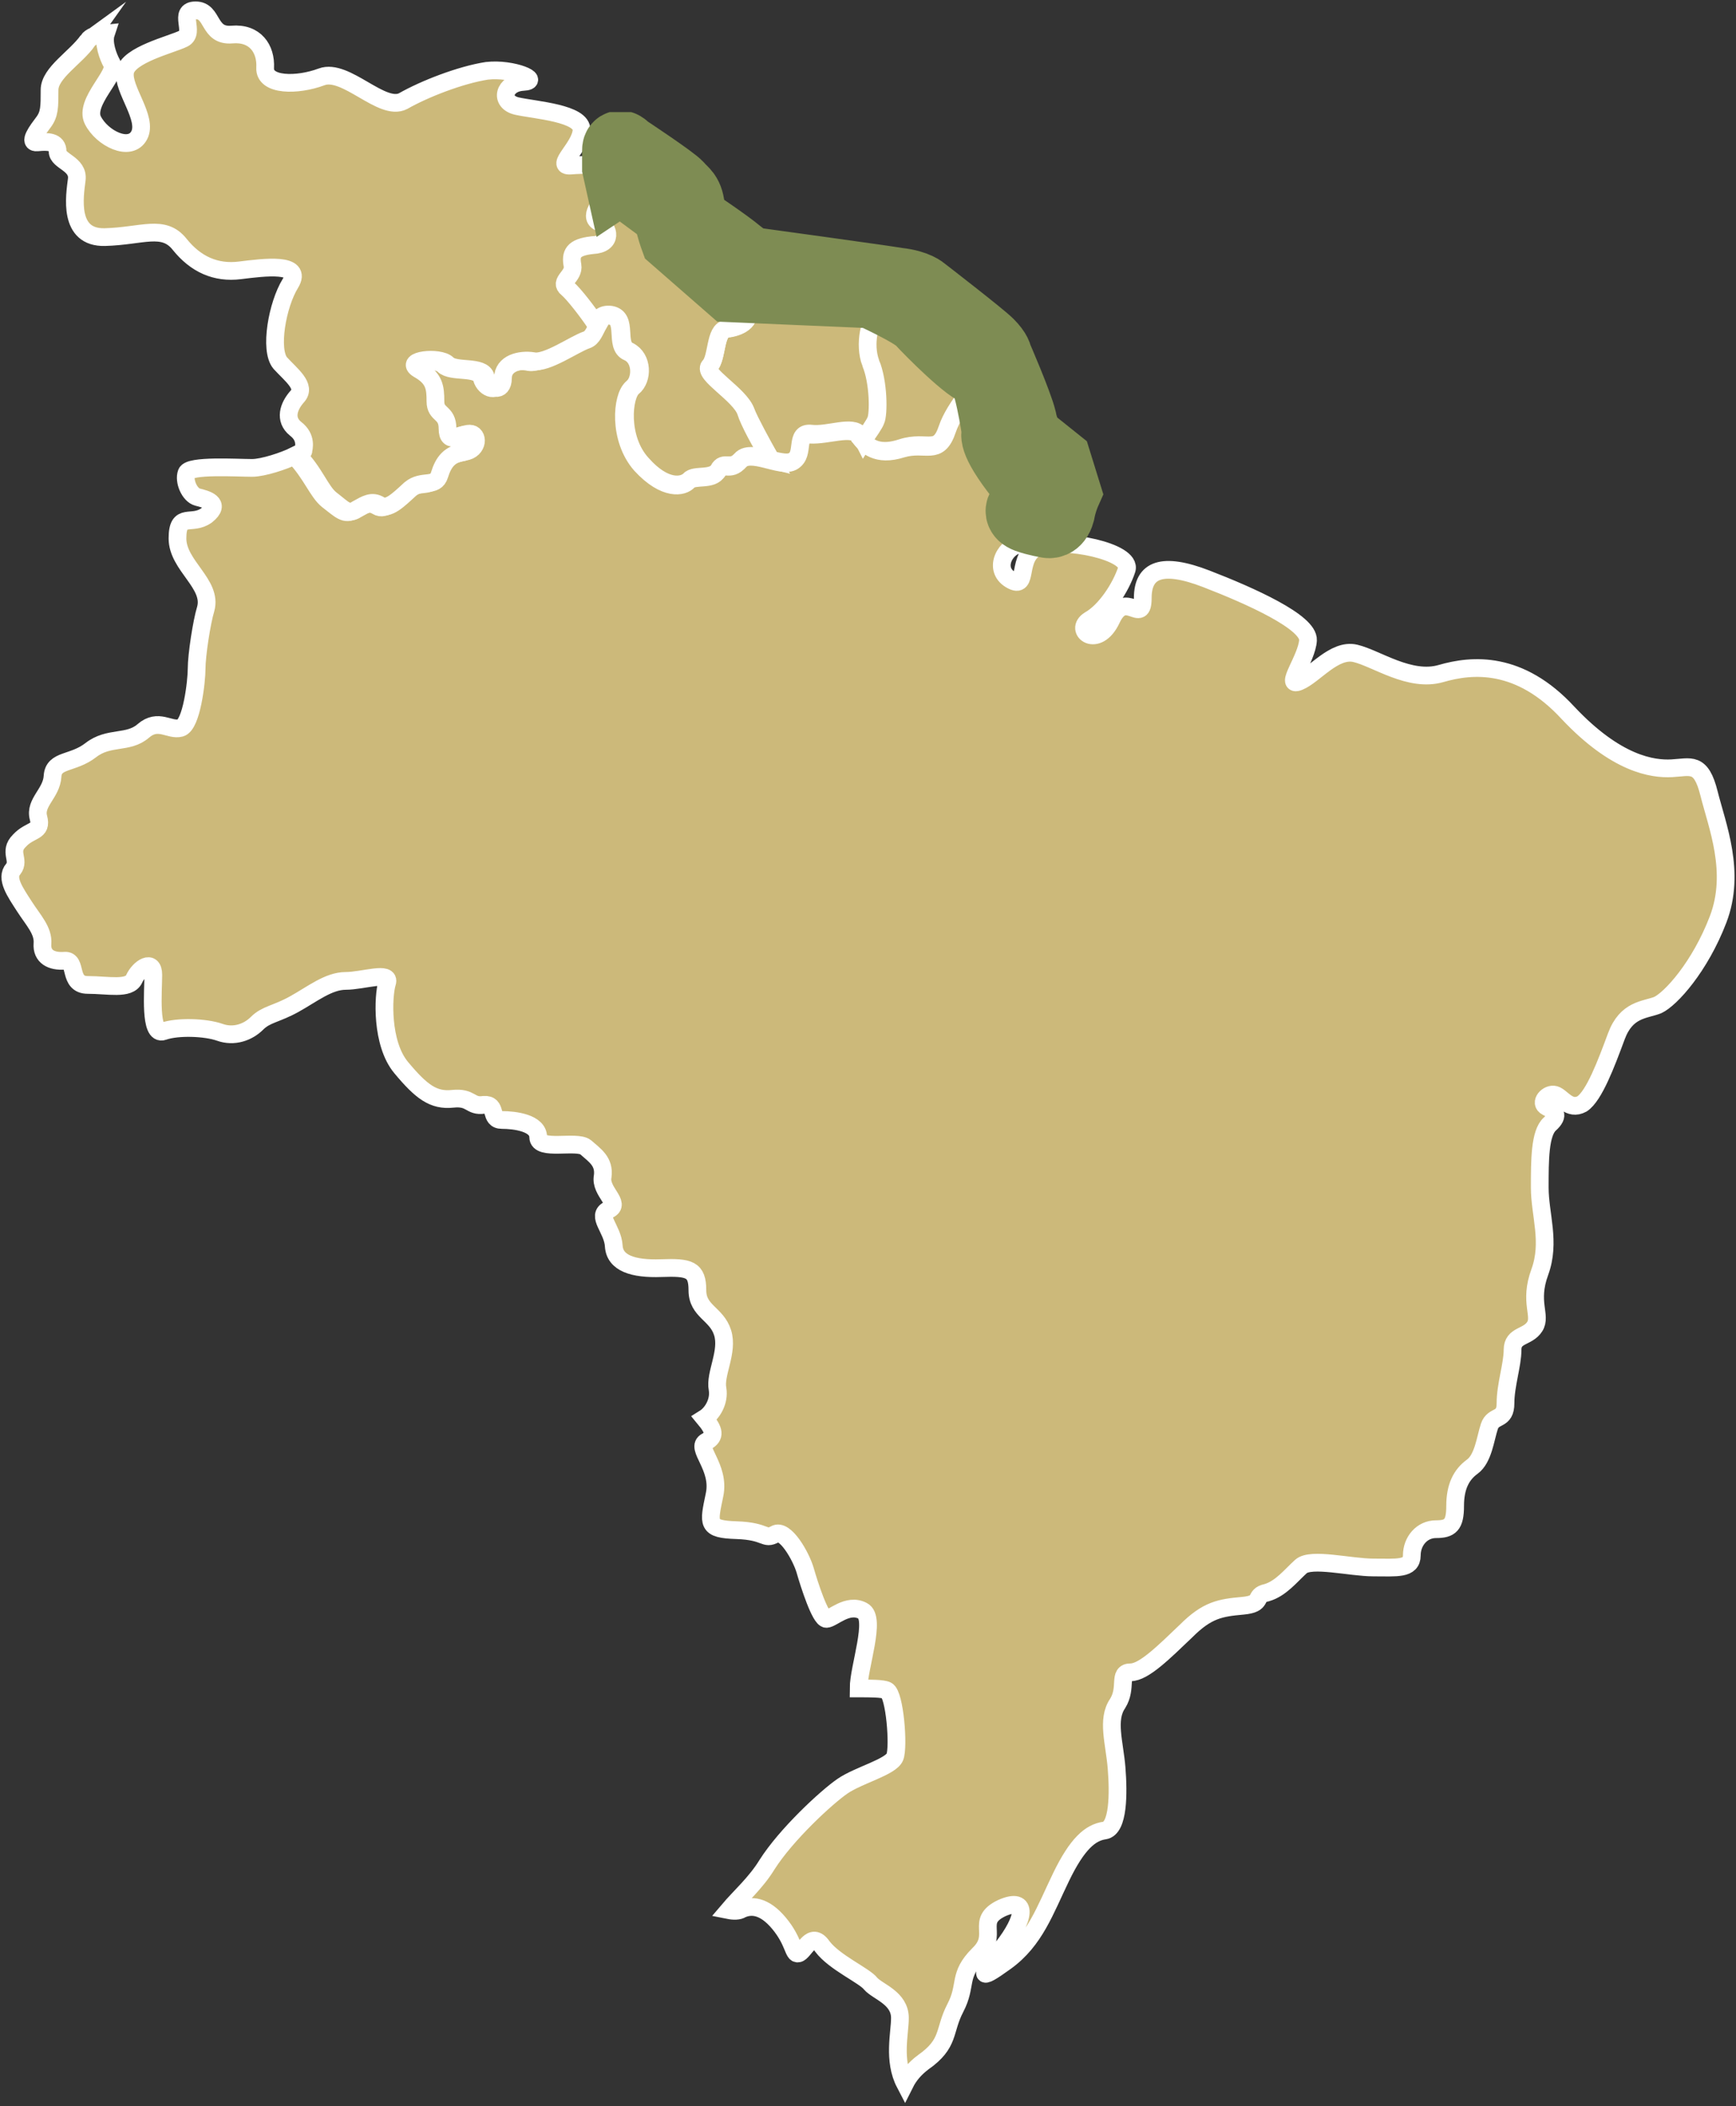
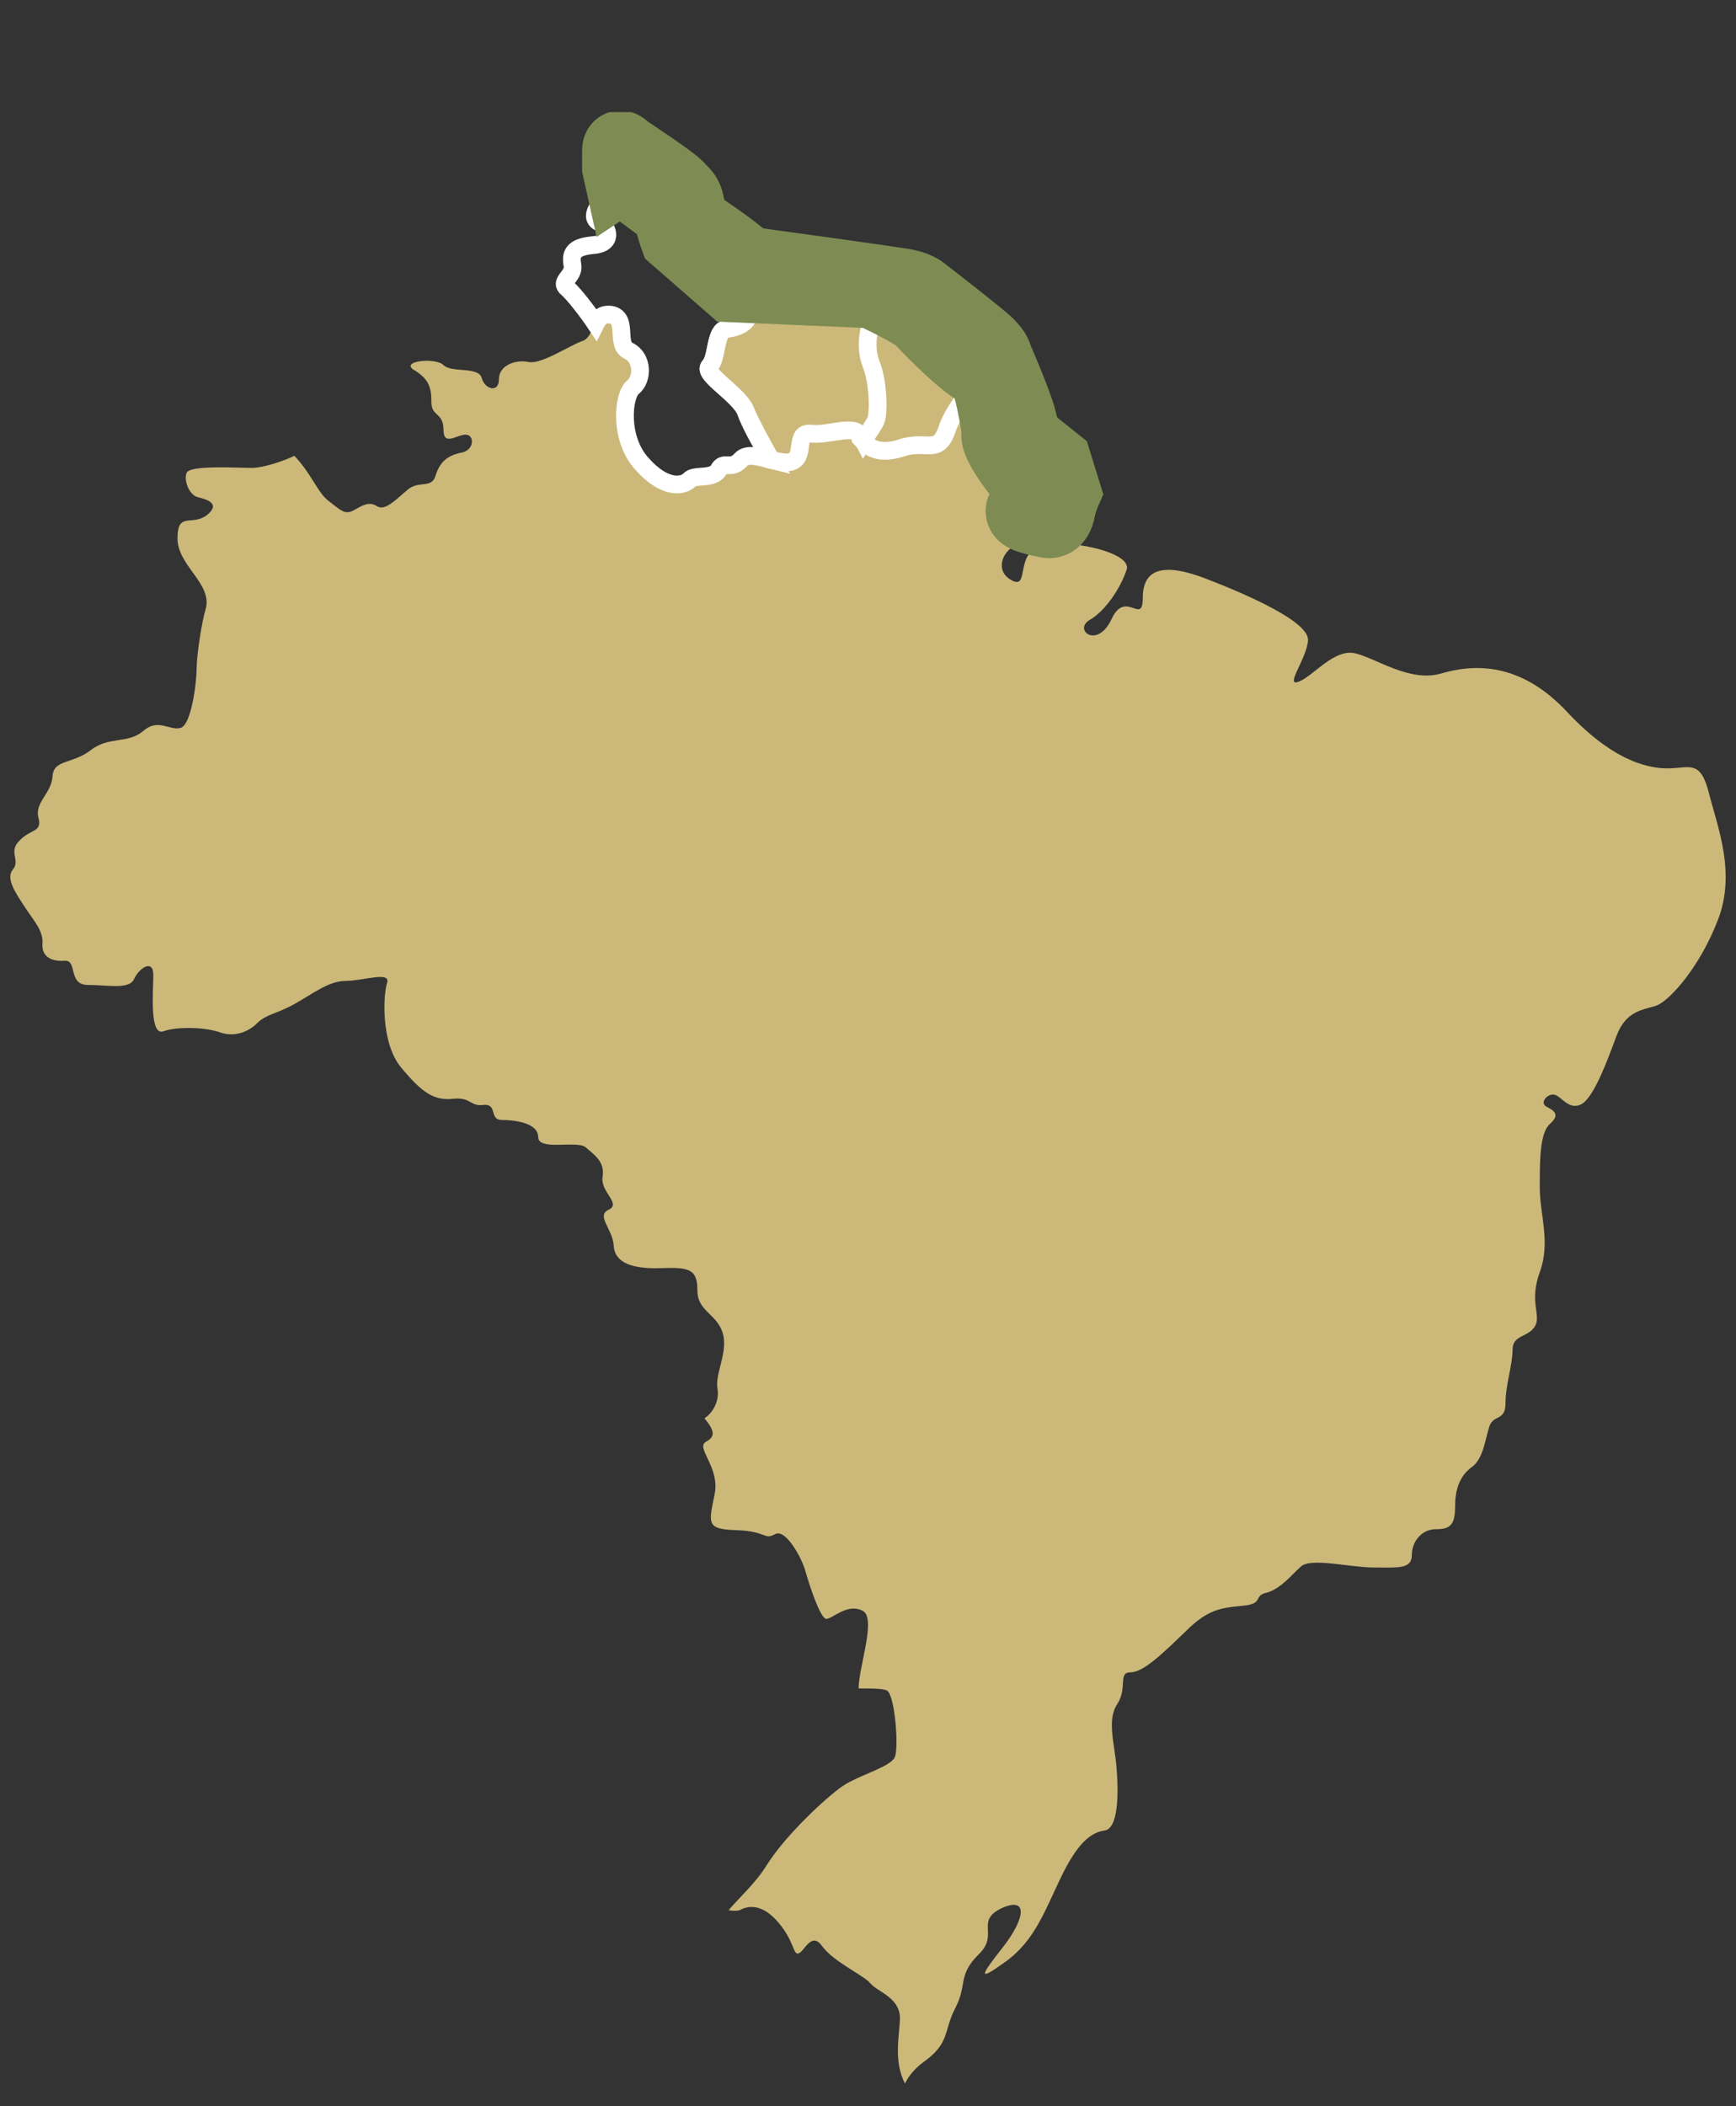
<svg xmlns="http://www.w3.org/2000/svg" id="Calque_1" viewBox="0 0 195.824 237.519">
  <rect x="0" y="0" width="195.824" height="237.519" fill="#333333" stroke="none" />
  <defs>
    <style>      .st0, .st1, .st2 {        fill: none;      }      .st3 {        clip-path: url(#clippath-1);      }      .st4 {        fill: #7e8c53;      }      .st1 {        stroke: #7e8c53;        stroke-width: 8.286px;      }      .st1, .st2 {        stroke-miterlimit: 10;      }      .st2 {        stroke: #fff;        stroke-width: 2px;      }      .st5 {        fill: #ccb97a;      }      .st6 {        clip-path: url(#clippath);      }    </style>
    <clipPath id="clippath">
      <rect class="st0" x="65.6" y="12.644" width="58.875" height="50.35" />
    </clipPath>
    <clipPath id="clippath-1">
      <rect class="st0" x="65.6" y="12.644" width="58.875" height="50.35" />
    </clipPath>
  </defs>
  <g id="French_Guiana">
    <path class="st5" d="M104.13,232.571c3.069-2.16,2.273-3.523,3.637-6.138s.227-3.637,2.614-6.024c2.387-2.273-.455-3.751,2.614-5.228,3.069-1.364,2.614,1.25.114,4.433-2.5,3.182-2.955,3.978.341,1.591,3.296-2.387,4.433-5.796,6.251-9.547s3.296-5.001,4.887-5.228,1.591-4.205,1.364-7.047c-.227-2.841-1.137-5.456.114-7.274,1.137-1.818,0-3.523,1.478-3.523s3.751-2.273,6.251-4.66c2.387-2.387,3.864-2.614,6.365-2.841s1.137-1.137,2.728-1.478c1.591-.455,2.728-1.932,3.864-2.955s5.569.114,8.183.114,4.319.227,4.319-1.364,1.137-2.955,2.728-2.955,2.159-.455,2.159-2.614.682-3.523,1.932-4.433,1.478-3.182,1.932-4.546c.455-1.364,1.818-.568,1.818-2.614s.796-4.319.796-6.024,1.705-1.364,2.5-2.614-.682-2.728.568-6.137,0-6.478,0-9.547,0-6.138,1.137-7.16.568-1.478-.341-1.932.114-1.591.909-1.364,1.591,1.819,3.069,1.023c1.364-.909,2.728-4.546,3.864-7.615s3.182-2.955,4.66-3.523c1.478-.682,4.774-4.319,6.819-9.661s-.114-10.57-1.023-14.207c-.909-3.637-2.046-2.955-4.205-2.841s-6.251-.455-11.707-6.251c-5.456-5.91-10.797-5.456-14.321-4.433-3.523,1.023-7.274-1.705-9.661-2.273s-4.66,2.5-6.365,3.182.909-2.614,1.023-4.66-6.478-5.001-11.479-6.933c-5.001-1.932-7.16-1.023-7.16,2.16s-1.932-1.023-3.523,2.387-4.319,1.25-2.5.114c1.819-1.023,3.523-3.637,4.205-5.683s-7.16-3.637-9.888-2.614c-2.728,1.023-1.023,5.001-3.182,3.751s-.455-4.092,1.25-3.978,3.637-3.523,4.887-6.138c1.137-2.614-2.046-3.069-3.978-5.228-1.932-2.16-1.591-8.411-3.523-9.434-2.159,2.046-5.001,5.456-5.797,7.842-1.023,3.069-2.387,1.364-5.115,2.16-2.841.909-4.092-.341-4.887-1.478-.682-1.137-3.523,0-5.456-.114-1.932-.114-.682,2.387-2.046,3.069-1.364.682-4.66-1.478-5.91-.114-1.137,1.364-1.932,0-2.5,1.137s-2.614.455-3.296,1.137c-.568.682-2.614,1.137-5.342-1.818-2.614-2.955-2.159-7.729-1.023-8.638s1.137-3.41-.455-4.092,0-3.864-2.046-4.092-1.705,2.387-3.069,2.841-4.546,2.614-6.024,2.387c-1.478-.341-3.41.341-3.41,1.932s-1.591,1.137-1.932-.114c-.341-1.364-3.41-.568-4.319-1.478s-5.001-.455-3.296.568,1.932,2.046,1.932,3.637,1.364,1.137,1.364,3.069,1.478.568,2.5.568,1.023,1.818-.568,2.046c-1.591.341-2.387,1.137-2.841,2.614s-1.932.455-3.182,1.591c-1.364,1.137-2.5,2.387-3.41,1.818s-1.591-.114-2.614.455-1.478,0-2.955-1.137c-1.137-.909-1.819-2.955-3.751-5.001-1.137.568-3.523,1.364-4.774,1.364-1.705,0-7.047-.341-7.388.568s.341,2.5,1.25,2.728c.909.227,2.728.682,1.023,2.046-1.705,1.25-3.296-.455-3.296,2.614s3.978,5.115,3.182,7.956c-.455,1.478-1.023,5.228-1.023,6.706s-.568,6.365-1.819,6.706c-1.25.341-2.5-1.137-4.205.341s-3.864.568-5.91,2.159c-2.046,1.591-4.205,1.023-4.319,2.955-.114,1.932-2.046,2.955-1.591,4.66s-.909,1.25-2.159,2.614c-1.25,1.25.114,2.159-.682,3.182-.909,1.023.227,2.614,1.25,4.205s2.159,2.728,2.046,4.205,1.023,2.046,2.5,1.932c1.478-.114.341,2.728,2.614,2.728s4.66.568,5.228-.682,2.159-2.273,2.159-.455-.455,6.933,1.137,6.365,4.774-.455,6.365.114,3.182,0,4.205-1.023,2.159-1.023,4.205-2.16c2.046-1.137,3.864-2.614,5.797-2.614s5.115-1.137,4.66.227c-.455,1.478-.682,6.819,1.591,9.547s3.637,3.751,5.797,3.523,1.932.909,3.523.682c1.591-.114.568,1.705,2.046,1.705s4.092.341,4.092,1.932,4.319.341,5.342,1.137c1.023.909,2.159,1.591,1.932,3.296-.341,1.705,2.159,3.069.682,3.751s.455,2.159.568,4.092c.114,1.932,2.159,2.614,5.342,2.5,3.182-.114,4.092.114,4.092,2.5s2.159,2.614,2.841,4.774-.909,4.66-.568,6.365c.227,1.364-.568,2.728-1.478,3.296,1.137,1.364,1.25,2.046.227,2.614-1.364.682,1.591,2.841.909,6.024-.682,3.296-.909,3.864,2.5,3.978s3.069,1.137,4.319.455c1.137-.682,2.955,2.5,3.41,4.092.455,1.591,1.705,5.456,2.387,5.456s2.387-1.819,4.092-.909c1.591.796-.455,6.365-.455,8.752,1.25,0,2.728,0,3.182.227.909.455,1.364,6.365.909,7.501-.455,1.137-4.092,2.046-5.91,3.296s-6.365,5.456-8.524,8.865c-1.25,2.046-3.069,3.637-4.319,5.115.568.114,1.137.114,1.478-.114,1.023-.455,2.5-.455,4.205,1.591s1.591,3.523,2.159,3.41c.682-.114,1.478-2.614,2.728-.796,1.364,1.819,4.774,3.296,5.456,4.205.796.909,3.296,1.591,3.296,3.864,0,1.705-.796,4.774.568,7.388.455-.909,1.137-1.705,2.046-2.387" />
-     <path class="st2" d="M104.13,232.571c3.069-2.16,2.273-3.523,3.637-6.138s.227-3.637,2.614-6.024c2.387-2.273-.455-3.751,2.614-5.228,3.069-1.364,2.614,1.25.114,4.433-2.5,3.182-2.955,3.978.341,1.591,3.296-2.387,4.433-5.796,6.251-9.547s3.296-5.001,4.887-5.228,1.591-4.205,1.364-7.047c-.227-2.841-1.137-5.456.114-7.274,1.137-1.818,0-3.523,1.478-3.523s3.751-2.273,6.251-4.66c2.387-2.387,3.864-2.614,6.365-2.841s1.137-1.137,2.728-1.478c1.591-.455,2.728-1.932,3.864-2.955s5.569.114,8.183.114,4.319.227,4.319-1.364,1.137-2.955,2.728-2.955,2.159-.455,2.159-2.614.682-3.523,1.932-4.433,1.478-3.182,1.932-4.546c.455-1.364,1.818-.568,1.818-2.614s.796-4.319.796-6.024,1.705-1.364,2.5-2.614-.682-2.728.568-6.137,0-6.478,0-9.547,0-6.138,1.137-7.16.568-1.478-.341-1.932.114-1.591.909-1.364,1.591,1.819,3.069,1.023c1.364-.909,2.728-4.546,3.864-7.615s3.182-2.955,4.66-3.523c1.478-.682,4.774-4.319,6.819-9.661s-.114-10.57-1.023-14.207c-.909-3.637-2.046-2.955-4.205-2.841s-6.251-.455-11.707-6.251c-5.456-5.91-10.797-5.456-14.321-4.433-3.523,1.023-7.274-1.705-9.661-2.273s-4.66,2.5-6.365,3.182.909-2.614,1.023-4.66-6.478-5.001-11.479-6.933c-5.001-1.932-7.16-1.023-7.16,2.16s-1.932-1.023-3.523,2.387-4.319,1.25-2.5.114c1.819-1.023,3.523-3.637,4.205-5.683s-7.16-3.637-9.888-2.614c-2.728,1.023-1.023,5.001-3.182,3.751s-.455-4.092,1.25-3.978,3.637-3.523,4.887-6.138c1.137-2.614-2.046-3.069-3.978-5.228-1.932-2.16-1.591-8.411-3.523-9.434-2.159,2.046-5.001,5.456-5.797,7.842-1.023,3.069-2.387,1.364-5.115,2.16-2.841.909-4.092-.341-4.887-1.478-.682-1.137-3.523,0-5.456-.114-1.932-.114-.682,2.387-2.046,3.069-1.364.682-4.66-1.478-5.91-.114-1.137,1.364-1.932,0-2.5,1.137s-2.614.455-3.296,1.137c-.568.682-2.614,1.137-5.342-1.818-2.614-2.955-2.159-7.729-1.023-8.638s1.137-3.41-.455-4.092,0-3.864-2.046-4.092-1.705,2.387-3.069,2.841-4.546,2.614-6.024,2.387c-1.478-.341-3.41.341-3.41,1.932s-1.591,1.137-1.932-.114c-.341-1.364-3.41-.568-4.319-1.478s-5.001-.455-3.296.568,1.932,2.046,1.932,3.637,1.364,1.137,1.364,3.069,1.478.568,2.5.568,1.023,1.818-.568,2.046c-1.591.341-2.387,1.137-2.841,2.614s-1.932.455-3.182,1.591c-1.364,1.137-2.5,2.387-3.41,1.818s-1.591-.114-2.614.455-1.478,0-2.955-1.137c-1.137-.909-1.819-2.955-3.751-5.001-1.137.568-3.523,1.364-4.774,1.364-1.705,0-7.047-.341-7.388.568s.341,2.5,1.25,2.728c.909.227,2.728.682,1.023,2.046-1.705,1.25-3.296-.455-3.296,2.614s3.978,5.115,3.182,7.956c-.455,1.478-1.023,5.228-1.023,6.706s-.568,6.365-1.819,6.706c-1.25.341-2.5-1.137-4.205.341s-3.864.568-5.91,2.159c-2.046,1.591-4.205,1.023-4.319,2.955-.114,1.932-2.046,2.955-1.591,4.66s-.909,1.25-2.159,2.614c-1.25,1.25.114,2.159-.682,3.182-.909,1.023.227,2.614,1.25,4.205s2.159,2.728,2.046,4.205,1.023,2.046,2.5,1.932c1.478-.114.341,2.728,2.614,2.728s4.66.568,5.228-.682,2.159-2.273,2.159-.455-.455,6.933,1.137,6.365,4.774-.455,6.365.114,3.182,0,4.205-1.023,2.159-1.023,4.205-2.16c2.046-1.137,3.864-2.614,5.797-2.614s5.115-1.137,4.66.227c-.455,1.478-.682,6.819,1.591,9.547s3.637,3.751,5.797,3.523,1.932.909,3.523.682c1.591-.114.568,1.705,2.046,1.705s4.092.341,4.092,1.932,4.319.341,5.342,1.137c1.023.909,2.159,1.591,1.932,3.296-.341,1.705,2.159,3.069.682,3.751s.455,2.159.568,4.092c.114,1.932,2.159,2.614,5.342,2.5,3.182-.114,4.092.114,4.092,2.5s2.159,2.614,2.841,4.774-.909,4.66-.568,6.365c.227,1.364-.568,2.728-1.478,3.296,1.137,1.364,1.25,2.046.227,2.614-1.364.682,1.591,2.841.909,6.024-.682,3.296-.909,3.864,2.5,3.978s3.069,1.137,4.319.455c1.137-.682,2.955,2.5,3.41,4.092.455,1.591,1.705,5.456,2.387,5.456s2.387-1.819,4.092-.909c1.591.796-.455,6.365-.455,8.752,1.25,0,2.728,0,3.182.227.909.455,1.364,6.365.909,7.501-.455,1.137-4.092,2.046-5.91,3.296s-6.365,5.456-8.524,8.865c-1.25,2.046-3.069,3.637-4.319,5.115.568.114,1.137.114,1.478-.114,1.023-.455,2.5-.455,4.205,1.591s1.591,3.523,2.159,3.41c.682-.114,1.478-2.614,2.728-.796,1.364,1.819,4.774,3.296,5.456,4.205.796.909,3.296,1.591,3.296,3.864,0,1.705-.796,4.774.568,7.388.455-.909,1.137-1.705,2.046-2.387h0v0Z" />
-     <path class="st5" d="M9.908,4.575c-1.364,1.932-4.319,3.637-4.319,5.569s0,2.728-.682,3.637-1.819,2.387-.682,2.273,2.273-.114,2.273,1.023,2.387,1.364,2.159,3.182-1.023,6.592,3.182,6.478c4.205-.114,6.592-1.478,8.411.796s4.092,3.296,6.819,2.955,7.16-.909,5.683,1.478-2.387,7.501-1.137,8.979c1.25,1.364,2.955,2.614,1.932,3.751s-1.478,2.614-.227,3.637c1.364,1.023.909,2.273.909,2.5,0,.114-.227.227-.682.455,1.932,1.932,2.614,4.092,3.751,5.001,1.478,1.137,1.932,1.818,2.955,1.137,1.023-.568,1.705-1.023,2.614-.455s2.046-.568,3.41-1.818c1.364-1.137,2.841-.114,3.296-1.591s1.137-2.387,2.841-2.614c1.591-.227,1.591-2.046.568-2.046s-2.5,1.364-2.5-.568-1.364-1.478-1.364-3.069-.114-2.614-1.932-3.637c-1.705-1.023,2.387-1.478,3.296-.568s3.978.114,4.319,1.478,1.932,1.818,1.932.114,1.932-2.16,3.41-1.932c1.478.341,4.66-1.932,6.024-2.387.682-.227.909-1.023,1.364-1.818-1.023-1.364-2.5-3.41-3.182-3.978-1.023-.909.682-1.364.568-2.614s0-2.16,2.273-2.273,1.932-1.932.682-2.614.568-2.614,1.705-3.296c.455-.227,1.137-1.137,1.819-2.387-2.387-.909-5.683-.796-7.047-.682-1.819.114,1.137-2.046,1.25-3.978s-5.228-2.273-7.274-2.728-1.478-2.614.682-2.728-1.137-1.591-4.092-1.25c-2.955.455-7.047,2.046-9.434,3.41-2.387,1.25-6.478-3.751-9.206-2.728s-6.478,1.023-6.365-1.023c.114-2.16-1.137-3.978-3.751-3.751-2.728.227-2.046-2.728-4.092-2.728s0,2.5-1.364,3.182-6.251,1.818-6.592,3.751,2.614,5.228,1.591,7.16-4.205.341-5.228-1.705,2.841-5.228,2.159-6.365c-.455-.796-1.023-2.387-.682-3.41-1.136.114-1.705.341-2.046.796" />
-     <path class="st2" d="M9.908,4.575c-1.364,1.932-4.319,3.637-4.319,5.569s0,2.728-.682,3.637-1.819,2.387-.682,2.273,2.273-.114,2.273,1.023,2.387,1.364,2.159,3.182-1.023,6.592,3.182,6.478c4.205-.114,6.592-1.478,8.411.796s4.092,3.296,6.819,2.955,7.16-.909,5.683,1.478-2.387,7.501-1.137,8.979c1.25,1.364,2.955,2.614,1.932,3.751s-1.478,2.614-.227,3.637c1.364,1.023.909,2.273.909,2.5,0,.114-.227.227-.682.455,1.932,1.932,2.614,4.092,3.751,5.001,1.478,1.137,1.932,1.818,2.955,1.137,1.023-.568,1.705-1.023,2.614-.455s2.046-.568,3.41-1.818c1.364-1.137,2.841-.114,3.296-1.591s1.137-2.387,2.841-2.614c1.591-.227,1.591-2.046.568-2.046s-2.5,1.364-2.5-.568-1.364-1.478-1.364-3.069-.114-2.614-1.932-3.637c-1.705-1.023,2.387-1.478,3.296-.568s3.978.114,4.319,1.478,1.932,1.818,1.932.114,1.932-2.16,3.41-1.932c1.478.341,4.66-1.932,6.024-2.387.682-.227.909-1.023,1.364-1.818-1.023-1.364-2.5-3.41-3.182-3.978-1.023-.909.682-1.364.568-2.614s0-2.16,2.273-2.273,1.932-1.932.682-2.614.568-2.614,1.705-3.296c.455-.227,1.137-1.137,1.819-2.387-2.387-.909-5.683-.796-7.047-.682-1.819.114,1.137-2.046,1.25-3.978s-5.228-2.273-7.274-2.728-1.478-2.614.682-2.728-1.137-1.591-4.092-1.25c-2.955.455-7.047,2.046-9.434,3.41-2.387,1.25-6.478-3.751-9.206-2.728s-6.478,1.023-6.365-1.023c.114-2.16-1.137-3.978-3.751-3.751-2.728.227-2.046-2.728-4.092-2.728s0,2.5-1.364,3.182-6.251,1.818-6.592,3.751,2.614,5.228,1.591,7.16-4.205.341-5.228-1.705,2.841-5.228,2.159-6.365c-.455-.796-1.023-2.387-.682-3.41-1.136.114-1.705.341-2.046.796h0Z" />
    <path class="st5" d="M84.24,34.808c.682,1.364-.909,2.16-2.273,2.273-1.364.227-1.023,3.296-1.932,4.205-.909.909,3.296,3.182,4.092,5.115.455,1.137,1.819,3.637,2.841,5.456,1.023.227,1.932.455,2.5.114,1.364-.682.114-3.296,2.046-3.069,1.932.227,4.66-1.023,5.456.114.114.227.341.455.455.682.568-.909,1.25-1.932,1.478-2.273.341-.682.341-4.433-.568-6.478-.909-2.16-.114-4.887.909-5.796.227-.227.568-1.137.909-2.5-1.705-.682-3.41-1.25-4.887-1.137-2.614.341-5.342,1.478-6.251.114-1.023-1.364-2.387-1.25-3.637-.114-.114.114-.341.114-.455.114-.682,1.25-1.137,2.5-.682,3.182" />
    <path class="st2" d="M84.24,34.808c.682,1.364-.909,2.16-2.273,2.273-1.364.227-1.023,3.296-1.932,4.205-.909.909,3.296,3.182,4.092,5.115.455,1.137,1.819,3.637,2.841,5.456,1.023.227,1.932.455,2.5.114,1.364-.682.114-3.296,2.046-3.069,1.932.227,4.66-1.023,5.456.114.114.227.341.455.455.682.568-.909,1.25-1.932,1.478-2.273.341-.682.341-4.433-.568-6.478-.909-2.16-.114-4.887.909-5.796.227-.227.568-1.137.909-2.5-1.705-.682-3.41-1.25-4.887-1.137-2.614.341-5.342,1.478-6.251.114-1.023-1.364-2.387-1.25-3.637-.114-.114.114-.341.114-.455.114-.682,1.25-1.137,2.5-.682,3.182h-0Z" />
-     <path class="st5" d="M69.237,21.737c-1.25.682-2.955,2.614-1.705,3.296s1.591,2.5-.682,2.614c-2.273.227-2.5,1.023-2.273,2.273s-1.591,1.818-.568,2.614c.682.568,2.273,2.614,3.182,3.978.341-.682.796-1.137,1.705-1.023,2.046.341.455,3.41,2.046,4.092,1.591.796,1.591,3.182.455,4.092s-1.591,5.797,1.023,8.638c2.614,2.955,4.66,2.5,5.342,1.818.568-.682,2.614,0,3.296-1.137.568-1.137,1.364.114,2.5-1.137.682-.796,2.046-.341,3.41,0-1.137-1.818-2.5-4.319-2.841-5.456-.682-1.932-4.887-4.205-4.092-5.115.909-.909.568-4.092,1.932-4.205,1.364-.227,2.955-.909,2.273-2.273-.341-.682.114-1.818.568-3.182-1.364-.114-3.41-4.092-4.546-4.092-1.25,0-2.841-1.023-2.5-2.955.341-1.818-3.069-2.046-4.887-4.092-.455-.455-1.023-.909-1.819-1.137-.682,1.25-1.364,2.159-1.818,2.387" />
    <path class="st2" d="M69.237,21.737c-1.25.682-2.955,2.614-1.705,3.296s1.591,2.5-.682,2.614c-2.273.227-2.5,1.023-2.273,2.273s-1.591,1.818-.568,2.614c.682.568,2.273,2.614,3.182,3.978.341-.682.796-1.137,1.705-1.023,2.046.341.455,3.41,2.046,4.092,1.591.796,1.591,3.182.455,4.092s-1.591,5.797,1.023,8.638c2.614,2.955,4.66,2.5,5.342,1.818.568-.682,2.614,0,3.296-1.137.568-1.137,1.364.114,2.5-1.137.682-.796,2.046-.341,3.41,0-1.137-1.818-2.5-4.319-2.841-5.456-.682-1.932-4.887-4.205-4.092-5.115.909-.909.568-4.092,1.932-4.205,1.364-.227,2.955-.909,2.273-2.273-.341-.682.114-1.818.568-3.182-1.364-.114-3.41-4.092-4.546-4.092-1.25,0-2.841-1.023-2.5-2.955.341-1.818-3.069-2.046-4.887-4.092-.455-.455-1.023-.909-1.819-1.137-.682,1.25-1.364,2.159-1.818,2.387h0Z" />
    <path class="st5" d="M98.22,40.945c.909,2.16.909,5.796.568,6.478-.114.341-.796,1.364-1.478,2.273.796.909,2.046,1.591,4.433.796,2.841-.909,4.092.909,5.115-2.159.796-2.387,3.637-5.683,5.797-7.842h-.114c-2.046-.909-5.228-5.91-8.411-6.478-1.364-.227-2.728-.909-4.092-1.364-.341,1.364-.682,2.387-.909,2.5-1.023.796-1.705,3.637-.909,5.796" />
    <path class="st2" d="M98.22,40.945c.909,2.16.909,5.796.568,6.478-.114.341-.796,1.364-1.478,2.273.796.909,2.046,1.591,4.433.796,2.841-.909,4.092.909,5.115-2.159.796-2.387,3.637-5.683,5.797-7.842h-.114c-2.046-.909-5.228-5.91-8.411-6.478-1.364-.227-2.728-.909-4.092-1.364-.341,1.364-.682,2.387-.909,2.5-1.023.796-1.705,3.637-.909,5.796h0Z" />
    <g class="st6">
      <g class="st3">
        <g>
          <path class="st4" d="M70.033,19.918l4.774,3.523s.796.455.909,1.25c.114.796.568,2.046.568,2.046l6.251,5.456,15.798.682s4.774,2.16,5.683,3.182c1.023,1.137,5.569,5.683,6.592,5.683,1.023-.114,2.046,7.047,2.046,7.047,0,0-.796.568,2.614,4.887,0,0,.909.341.682,1.705-.227,1.364-.568,2.046-.568,2.046,0,0-.341.455.568.796s2.273.568,2.273.568c0,0,.796.227,1.137-1.023.227-1.25.682-2.273.682-2.273l-1.023-3.296-2.841-2.273s-.796-.796-1.137-2.614c-.455-1.818-2.728-7.047-2.728-7.047,0,0,0-.455-.909-1.364s-7.388-5.91-7.388-5.91c0,0-.682-.682-2.728-.909-2.046-.341-16.139-2.273-16.139-2.273,0,0-.682,0-2.046-1.137-1.364-1.137-4.774-3.41-4.774-3.41,0,0-.568.114-.682-1.591s-.682-1.818-1.25-2.5-5.91-4.205-5.91-4.205c0,0-.682-.796-.682,0v1.932l.227,1.023h0l-0.0 0Z" />
          <path class="st1" d="M70.033,19.918l4.774,3.523s.796.455.909,1.25c.114.796.568,2.046.568,2.046l6.251,5.456,15.798.682s4.774,2.16,5.683,3.182c1.023,1.137,5.569,5.683,6.592,5.683,1.023-.114,2.046,7.047,2.046,7.047,0,0-.796.568,2.614,4.887,0,0,.909.341.682,1.705-.227,1.364-.568,2.046-.568,2.046,0,0-.341.455.568.796s2.273.568,2.273.568c0,0,.796.227,1.137-1.023.227-1.25.682-2.273.682-2.273l-1.023-3.296-2.841-2.273s-.796-.796-1.137-2.614c-.455-1.818-2.728-7.047-2.728-7.047,0,0,0-.455-.909-1.364s-7.388-5.91-7.388-5.91c0,0-.682-.682-2.728-.909-2.046-.341-16.139-2.273-16.139-2.273,0,0-.682,0-2.046-1.137-1.364-1.137-4.774-3.41-4.774-3.41,0,0-.568.114-.682-1.591s-.682-1.818-1.25-2.5-5.91-4.205-5.91-4.205c0,0-.682-.796-.682,0v1.932l.227,1.023h0l-0.0 0Z" />
        </g>
      </g>
    </g>
  </g>
</svg>